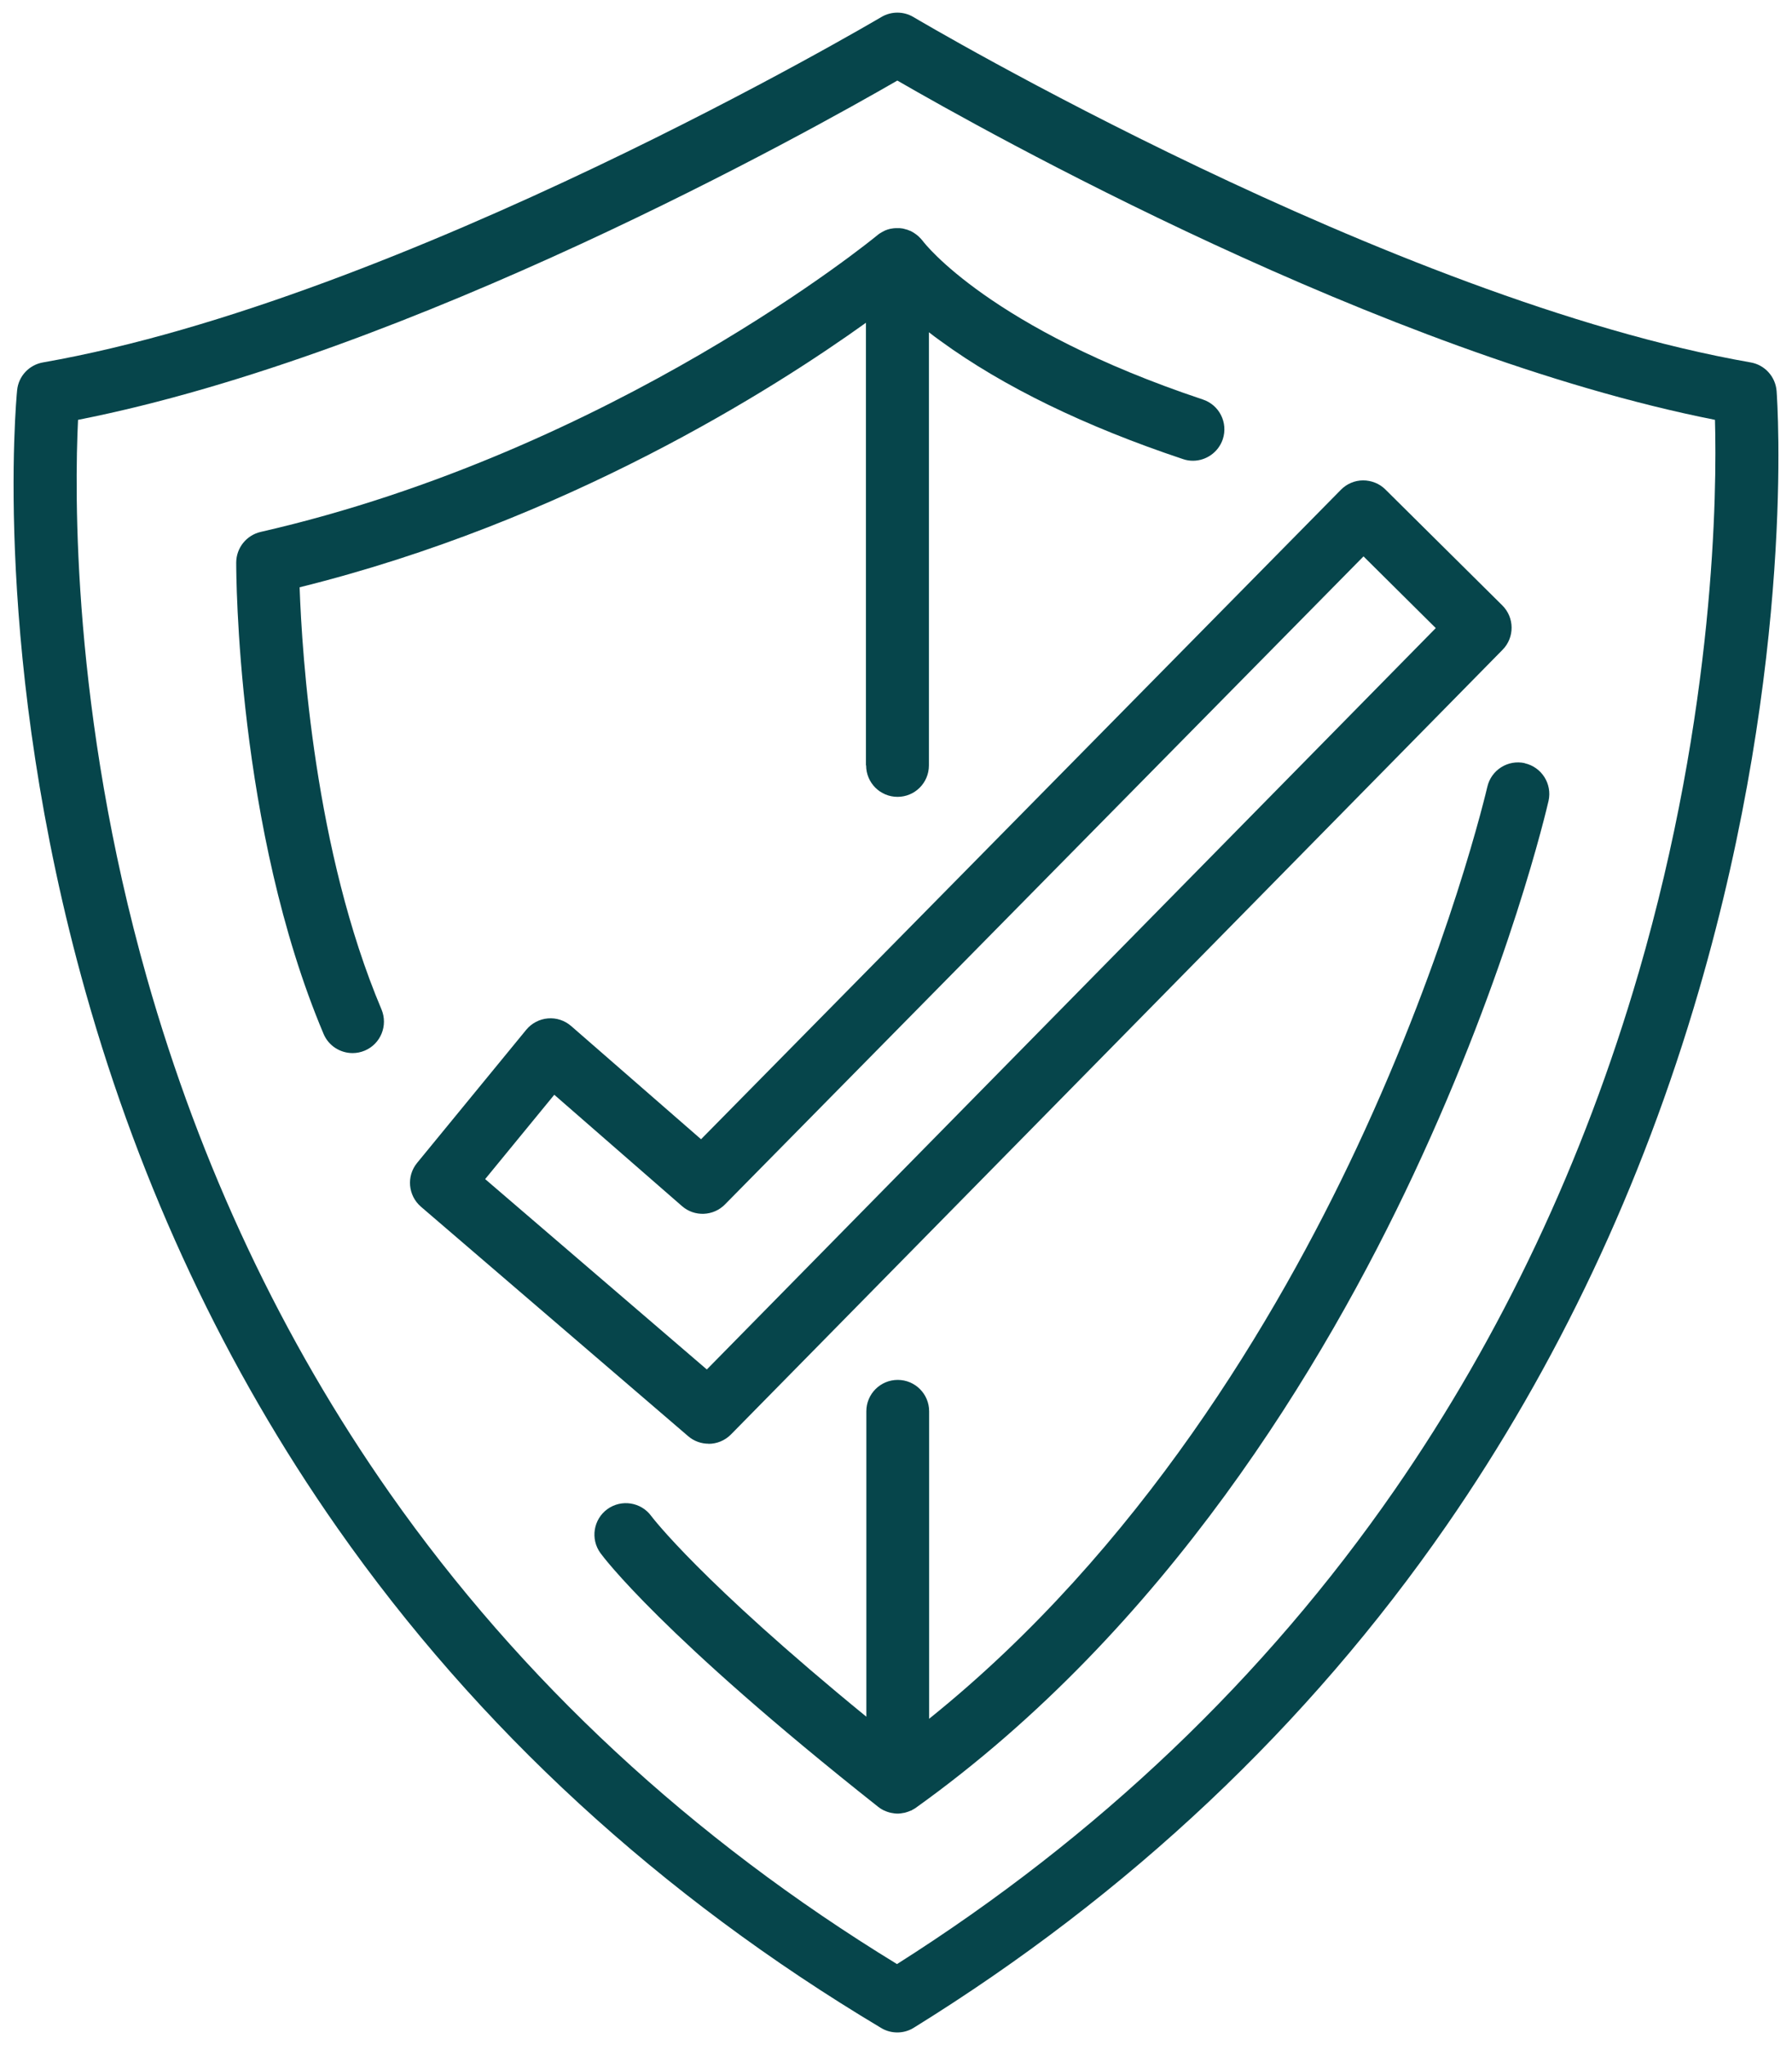
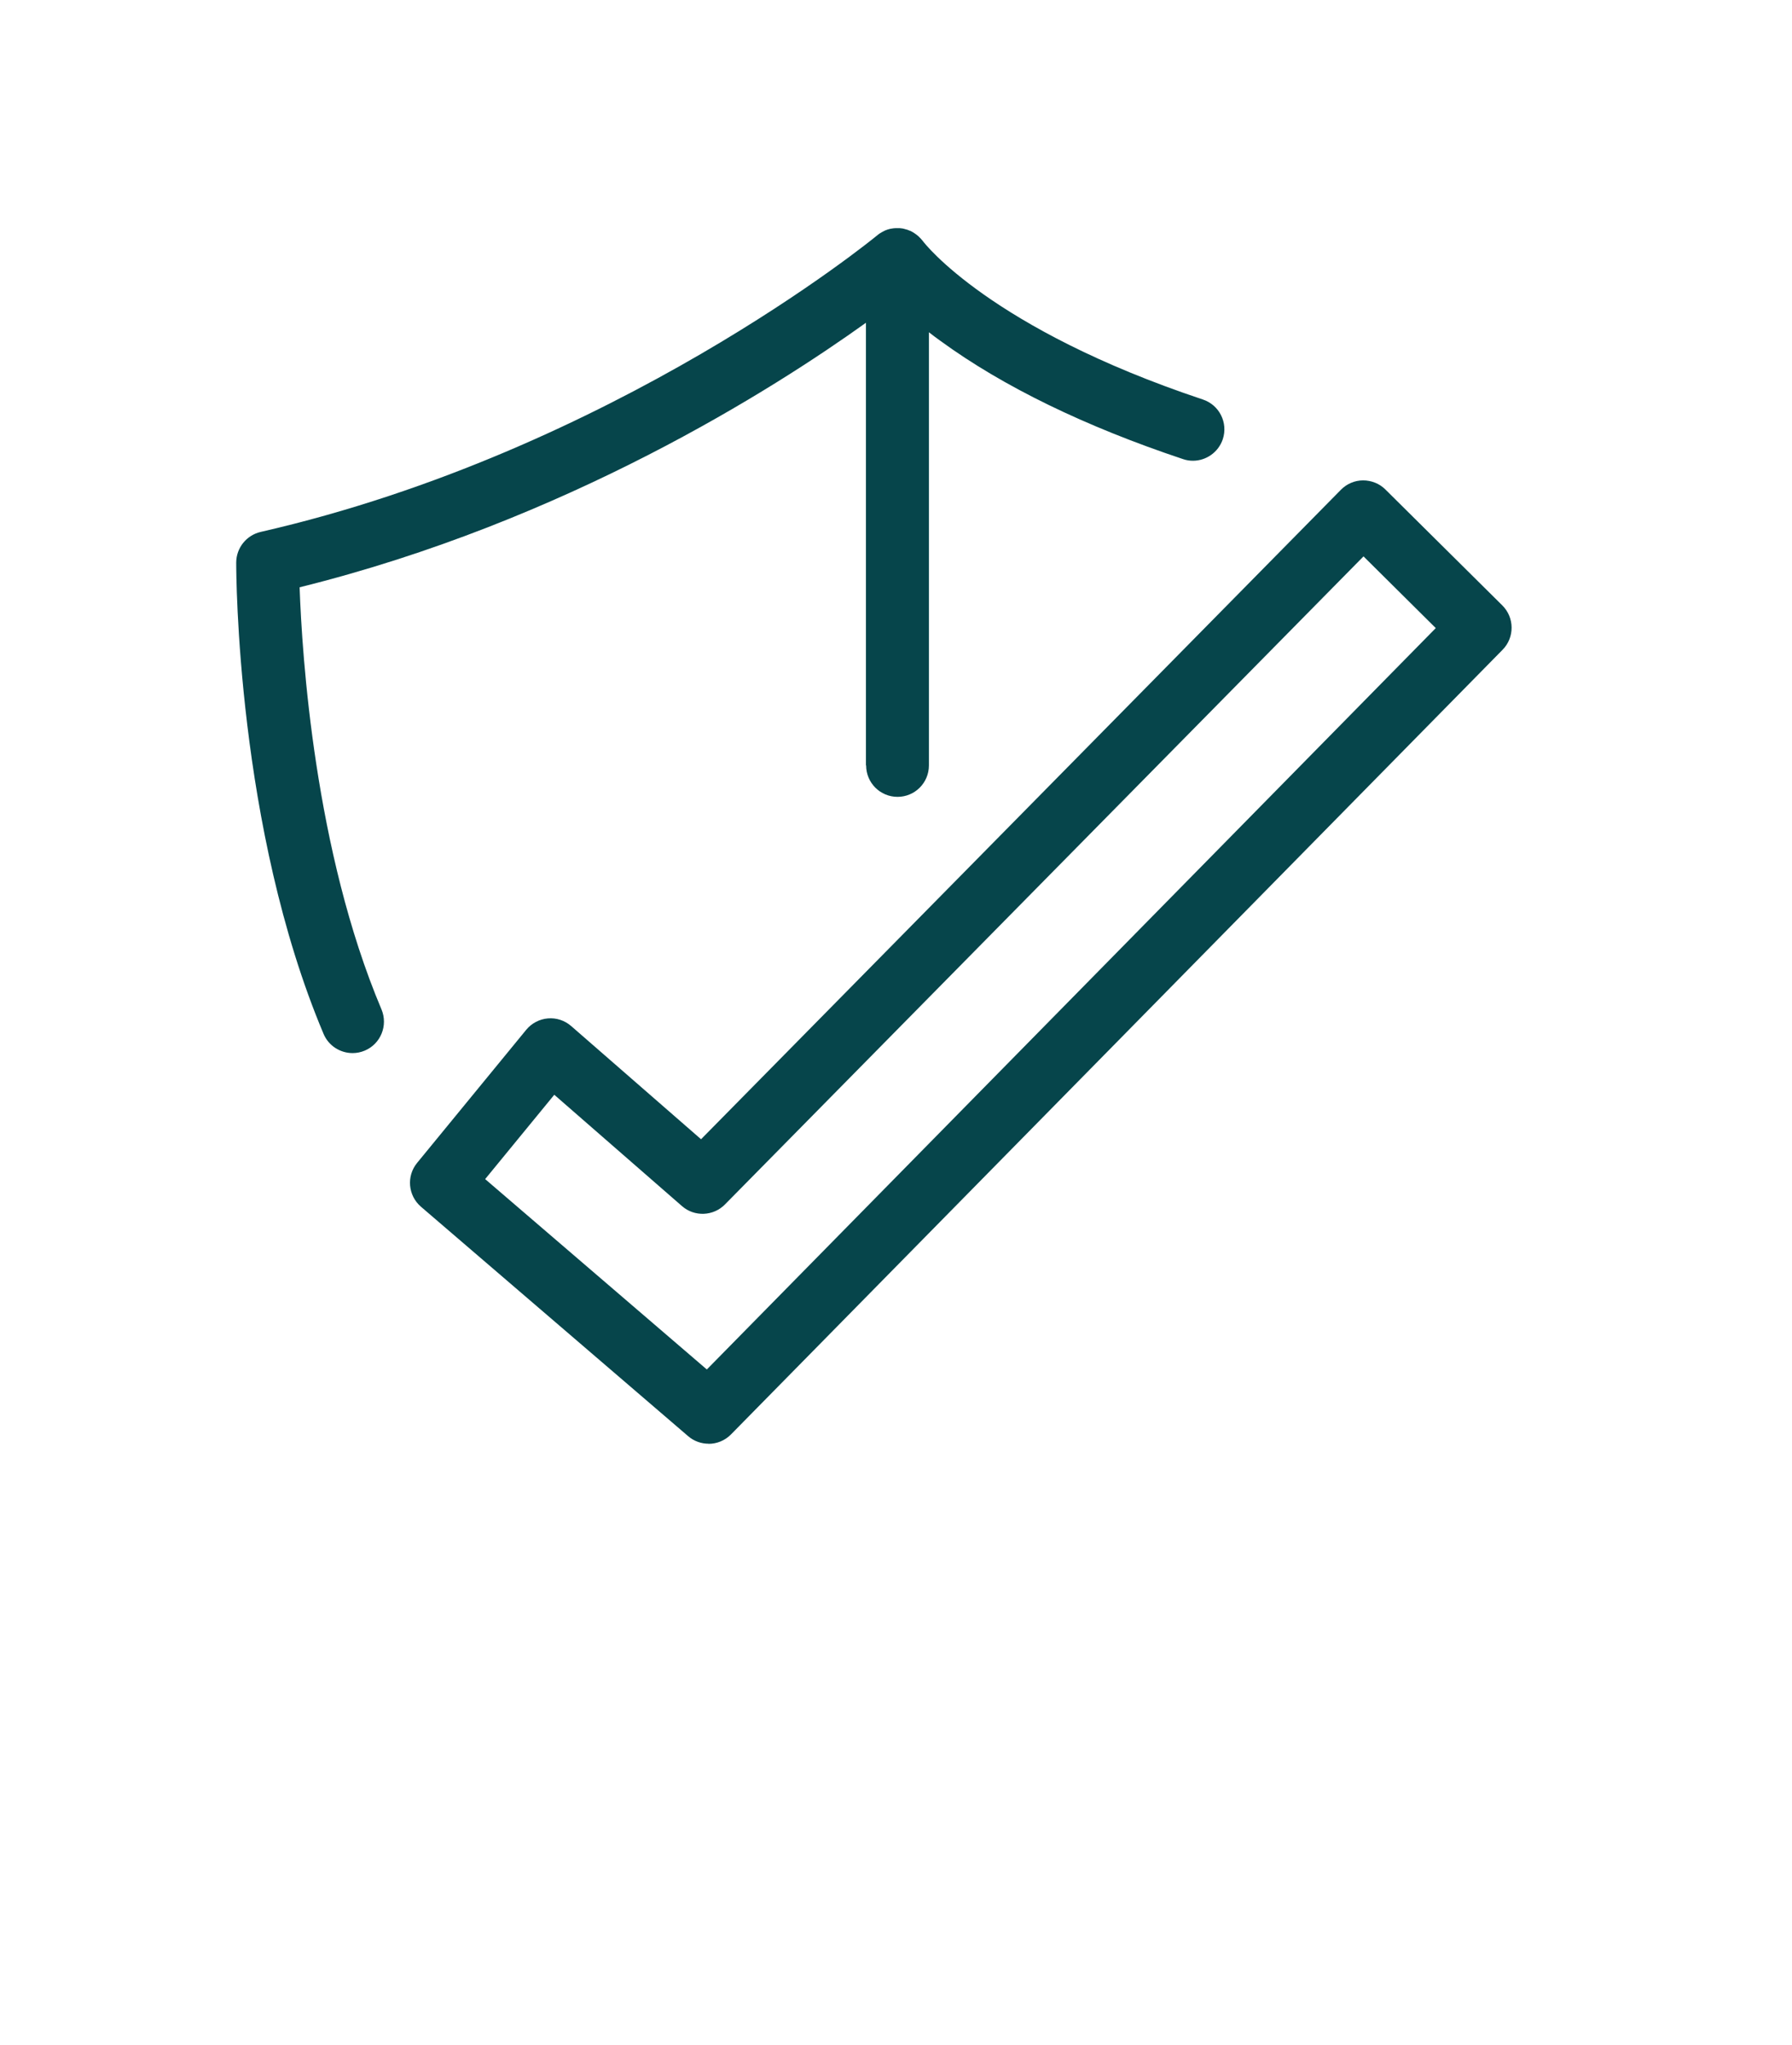
<svg xmlns="http://www.w3.org/2000/svg" width="71" height="81" viewBox="0 0 71 81" fill="none">
-   <path d="M70.39 15.488C70.345 14.919 69.924 14.453 69.364 14.355C55.099 11.859 36.379 0.789 36.191 0.675C35.798 0.442 35.311 0.442 34.919 0.675C34.73 0.785 15.974 11.855 1.701 14.355C1.148 14.453 0.731 14.903 0.678 15.459C0.637 15.889 -0.32 26.137 3.398 39.317C5.583 47.061 8.937 54.196 13.372 60.524C18.915 68.436 26.164 75.1 34.914 80.324C35.111 80.443 35.332 80.5 35.553 80.5C35.773 80.5 36.007 80.439 36.207 80.312C44.724 75.039 51.822 68.346 57.308 60.426C61.693 54.093 65.056 46.967 67.306 39.244C71.139 26.1 70.419 15.913 70.39 15.488ZM64.917 38.548C62.74 46.014 59.492 52.895 55.258 59.011C50.108 66.448 43.477 72.764 35.54 77.792C27.404 72.821 20.645 66.55 15.446 59.146C11.175 53.059 7.935 46.19 5.82 38.732C2.834 28.202 2.957 19.419 3.092 16.629C16.297 14.027 32.153 5.154 35.553 3.191C38.948 5.154 54.751 14.019 67.948 16.629C68.026 19.423 67.965 28.088 64.917 38.552V38.548Z" fill="#06454b" />
  <path d="M28.075 57.186C28.398 57.186 28.721 57.059 28.962 56.814L59.533 25.736C60.016 25.245 60.008 24.459 59.521 23.977L54.89 19.387C54.657 19.153 54.334 19.027 54.007 19.027C53.675 19.027 53.36 19.162 53.127 19.399L27.776 45.122L22.63 40.639C22.376 40.418 22.044 40.307 21.709 40.336C21.374 40.364 21.063 40.528 20.85 40.786L16.526 46.059C16.096 46.583 16.166 47.352 16.677 47.794L27.265 56.883C27.498 57.084 27.788 57.182 28.075 57.182V57.186ZM21.959 43.359L27.019 47.769C27.514 48.203 28.263 48.174 28.725 47.703L54.023 22.037L56.886 24.877L28.005 54.241L19.222 46.701L21.959 43.363V43.359Z" fill="#06454b" />
  <path d="M34.317 30.317C34.317 31.005 34.873 31.561 35.561 31.561C36.248 31.561 36.804 31.005 36.804 30.317V13.16C36.952 13.275 37.107 13.393 37.275 13.512C39.754 15.316 42.986 16.887 46.872 18.184C47.003 18.229 47.134 18.249 47.265 18.249C47.784 18.249 48.271 17.918 48.447 17.398C48.664 16.744 48.312 16.04 47.657 15.823C39.23 13.013 36.62 9.626 36.567 9.552C36.559 9.544 36.551 9.536 36.543 9.523C36.506 9.478 36.469 9.433 36.424 9.393C36.412 9.38 36.399 9.368 36.387 9.356C36.334 9.311 36.281 9.27 36.219 9.229C36.199 9.217 36.178 9.204 36.158 9.192C36.133 9.18 36.109 9.163 36.084 9.151C36.064 9.143 36.048 9.139 36.027 9.131C36.003 9.123 35.982 9.11 35.958 9.102C35.904 9.086 35.847 9.069 35.794 9.057C35.782 9.057 35.765 9.049 35.753 9.049C35.684 9.037 35.614 9.033 35.548 9.037C35.524 9.037 35.504 9.037 35.479 9.037C35.43 9.037 35.381 9.045 35.332 9.053C35.307 9.057 35.283 9.061 35.262 9.065C35.193 9.082 35.127 9.102 35.062 9.131C35.049 9.135 35.041 9.143 35.033 9.147C34.976 9.176 34.919 9.204 34.865 9.241C34.857 9.245 34.845 9.249 34.837 9.258C34.828 9.266 34.82 9.274 34.812 9.278C34.796 9.29 34.779 9.298 34.763 9.315C34.661 9.401 24.344 17.865 10.328 21.068C9.764 21.199 9.363 21.698 9.359 22.279C9.359 22.704 9.375 32.792 12.82 40.95C13.02 41.424 13.482 41.71 13.969 41.71C14.133 41.71 14.296 41.678 14.452 41.612C15.086 41.346 15.38 40.614 15.115 39.98C12.464 33.713 11.965 25.956 11.871 23.261C22.421 20.646 30.656 15.402 34.309 12.784V30.313L34.317 30.317Z" fill="#06454b" />
-   <path d="M60.417 30.227C59.746 30.076 59.079 30.497 58.928 31.168C58.911 31.23 57.455 37.562 53.753 45.462C50.591 52.208 45.146 61.379 36.813 68.076V55.898C36.813 55.21 36.256 54.654 35.569 54.654C34.882 54.654 34.325 55.21 34.325 55.898V67.994C27.735 62.607 25.837 60.091 25.804 60.046C25.399 59.493 24.622 59.371 24.065 59.772C23.509 60.177 23.386 60.954 23.787 61.51C23.881 61.641 26.189 64.758 34.796 71.566C34.857 71.615 34.923 71.656 34.992 71.692C35.013 71.701 35.029 71.709 35.049 71.717C35.111 71.746 35.176 71.77 35.242 71.787C35.266 71.795 35.291 71.799 35.311 71.803C35.393 71.819 35.479 71.832 35.565 71.832C35.647 71.832 35.728 71.819 35.81 71.803C35.831 71.803 35.847 71.795 35.868 71.791C35.941 71.77 36.015 71.746 36.089 71.713C36.093 71.713 36.101 71.713 36.105 71.709H36.109C36.109 71.709 36.142 71.688 36.154 71.68C36.195 71.66 36.236 71.635 36.273 71.611C36.277 71.611 36.281 71.606 36.285 71.602C46.185 64.521 52.472 54.053 56.003 46.517C59.82 38.376 61.292 31.986 61.354 31.721C61.505 31.05 61.084 30.383 60.413 30.231L60.417 30.227Z" fill="#06454b" />
</svg>